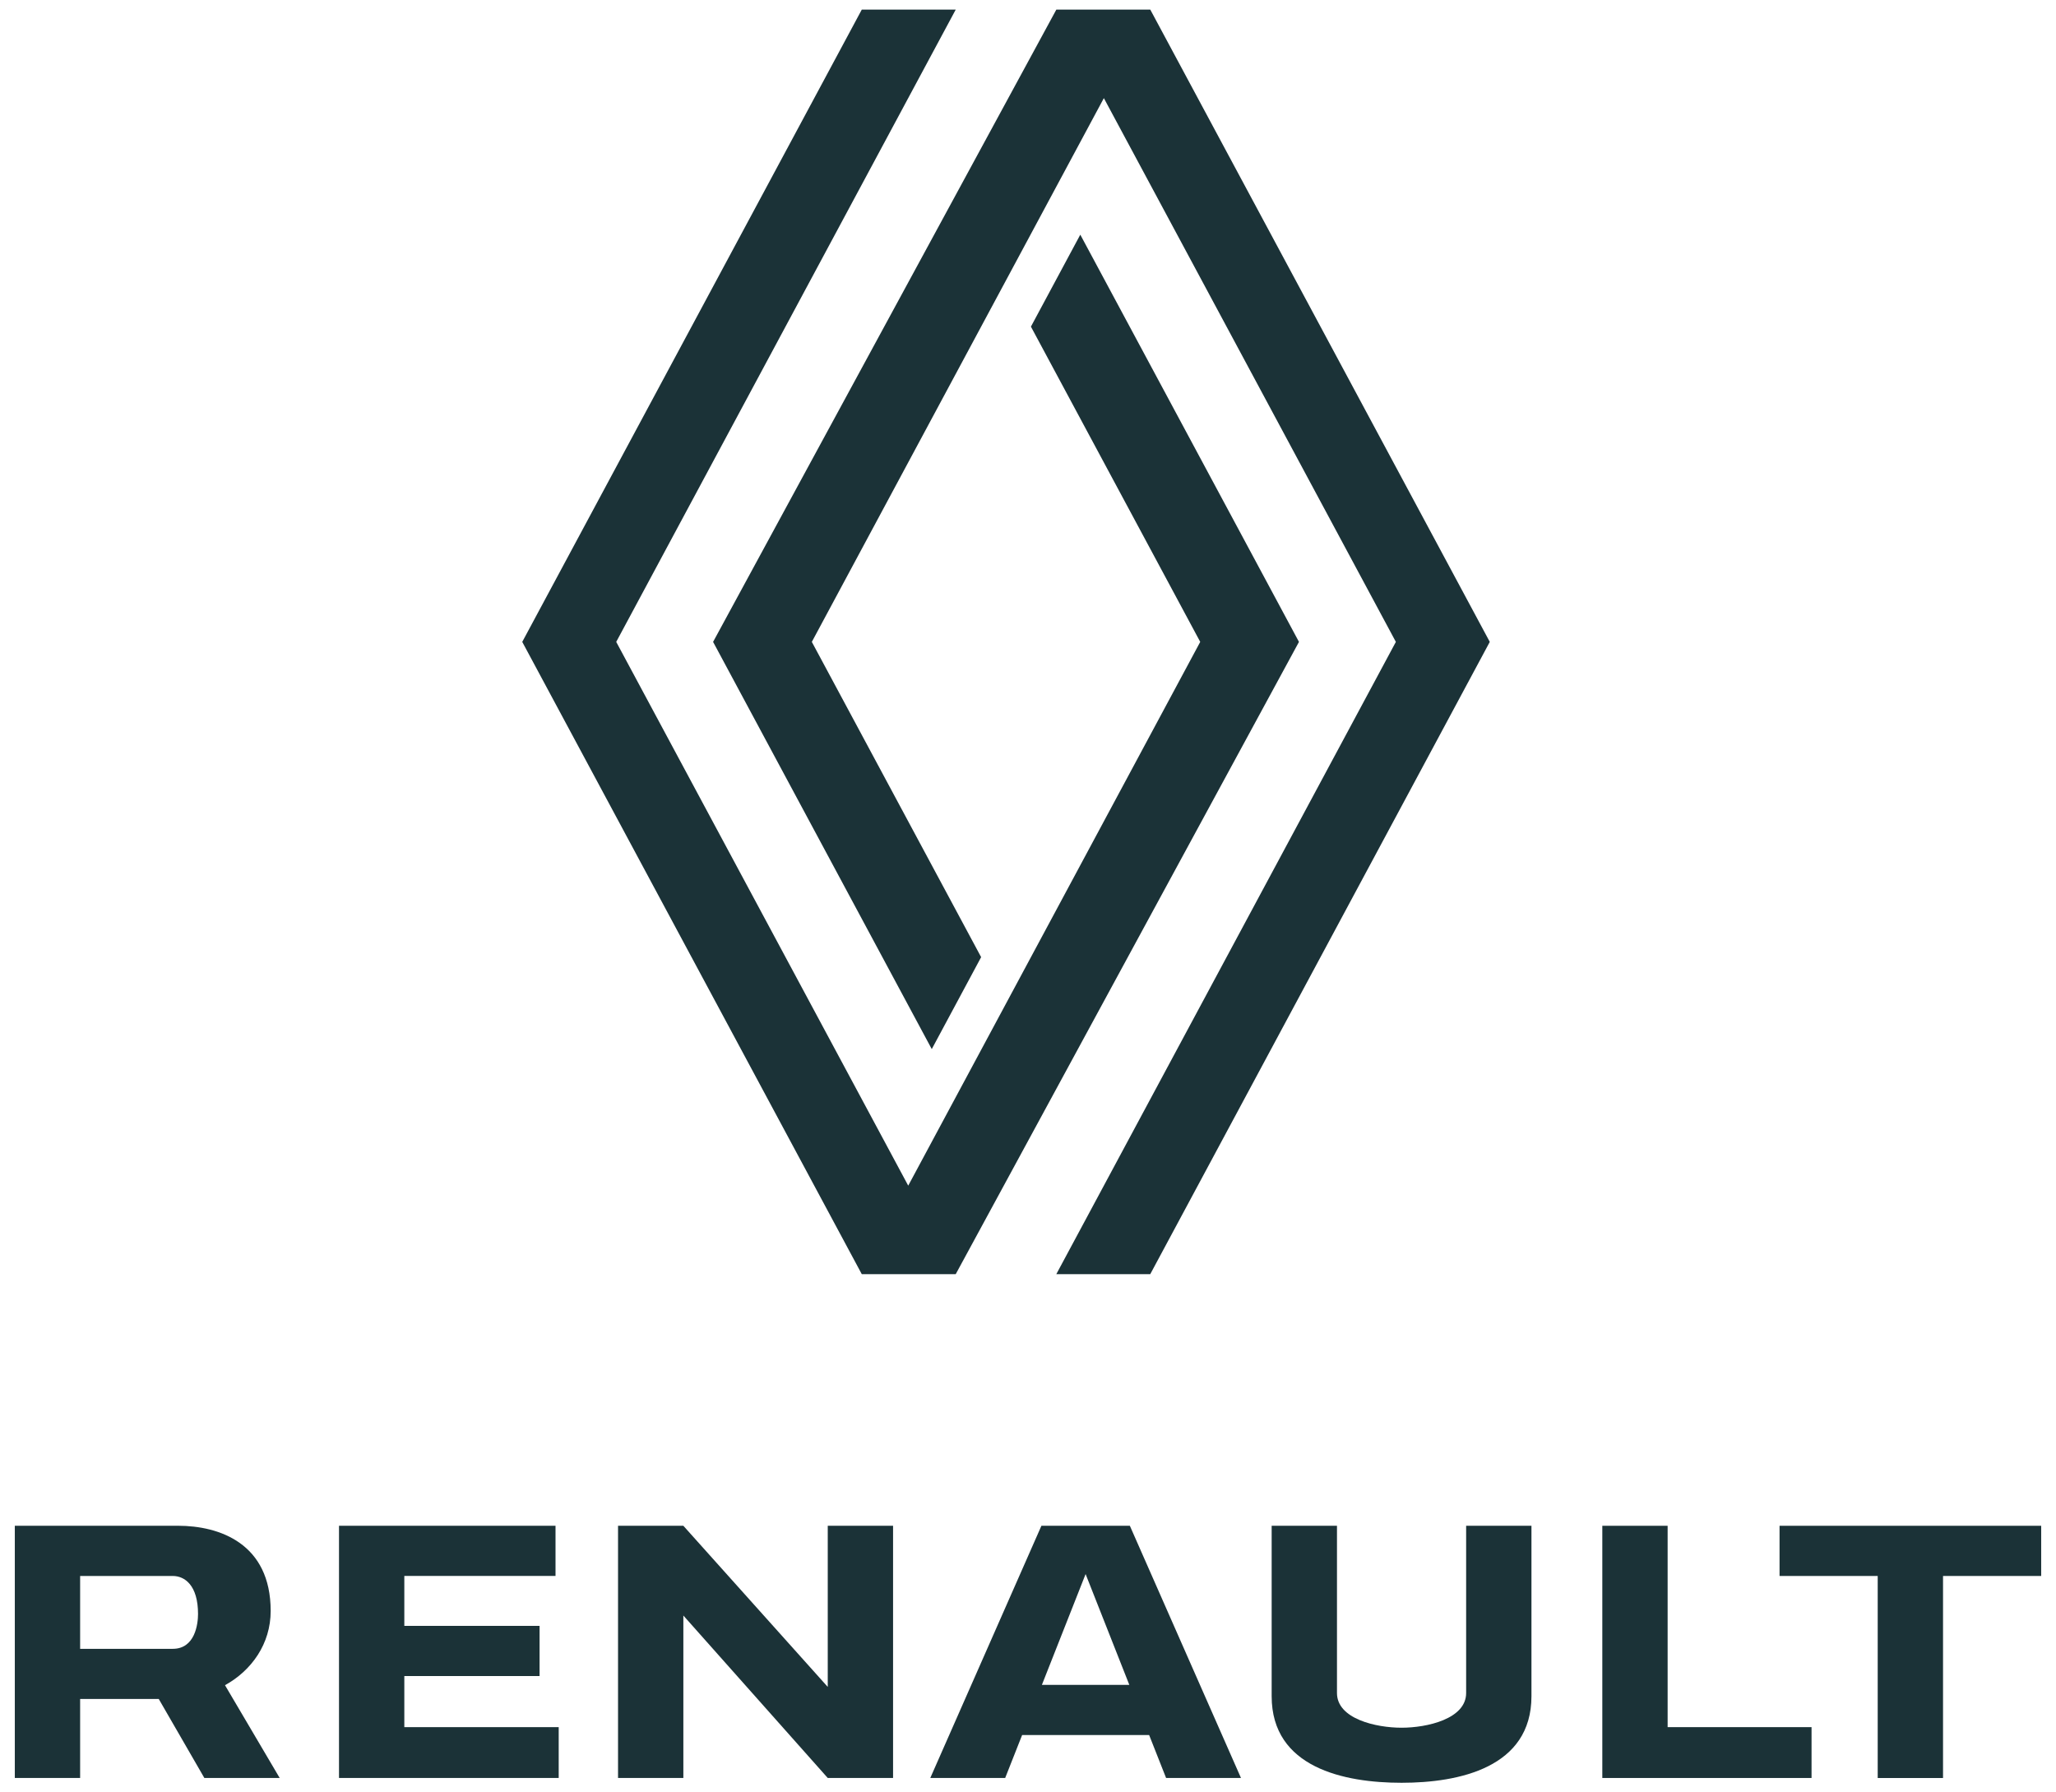
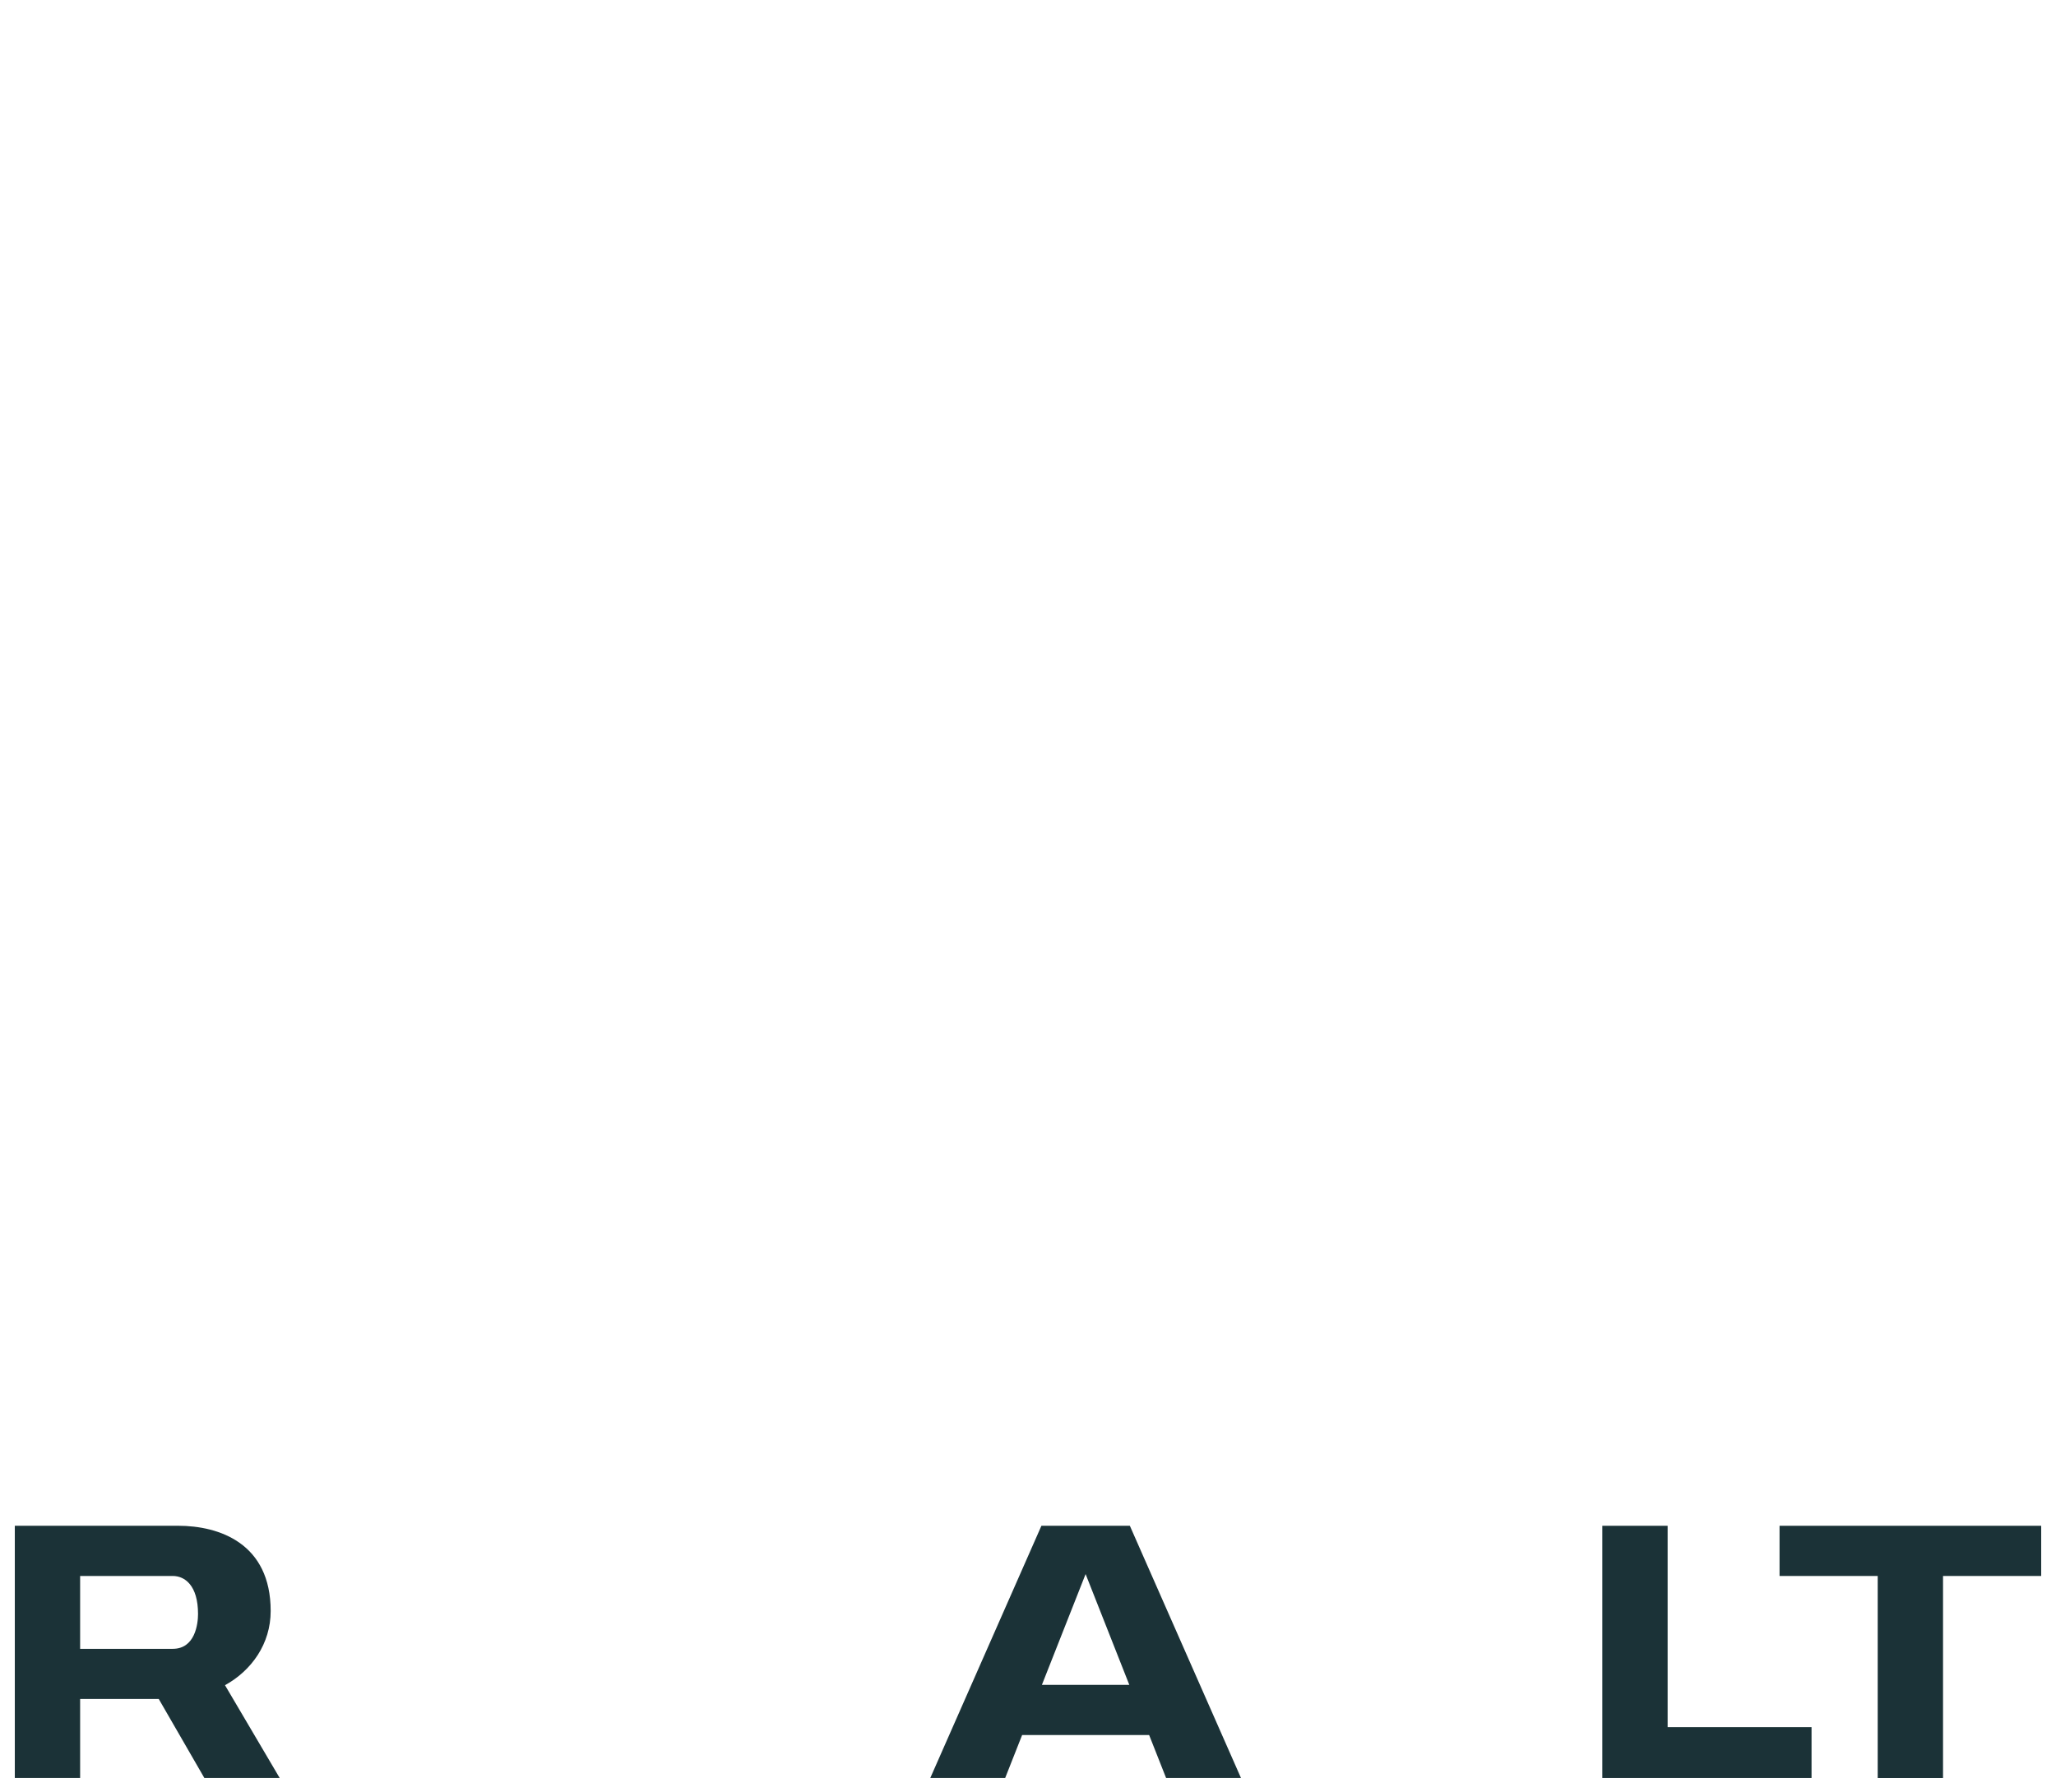
<svg xmlns="http://www.w3.org/2000/svg" id="b" viewBox="0 0 78 68">
  <defs>
    <style>.o{fill-rule:evenodd;}.o,.p{fill:#1b3237;stroke-width:0px;}</style>
  </defs>
-   <path id="c" class="p" d="m32.694.365l-12.881,23.987,12.881,23.987h3.564l13.022-23.987-8.296-15.449-1.873,3.489,6.423,11.96-11.078,20.629-11.078-20.629L36.258.365h-3.564Zm7.381,0l-13.022,23.987,8.296,15.449,1.873-3.489-6.423-11.96L41.878,3.723l11.078,20.629-12.882,23.987h3.564l12.881-23.987L43.639.365h-3.564Z" />
-   <path id="d" class="o" d="m12.861,57.885v9.568h8.335v-1.929h-5.857v-1.938h5.131v-1.904h-5.131v-1.894h5.736v-1.904h-8.214Z" />
  <path id="e" class="o" d="m.562,57.885v9.568h2.478v-2.997h2.983l1.73,2.997h2.858l-2.075-3.52c1.008-.556,1.733-1.569,1.733-2.816,0-2.559-1.94-3.233-3.516-3.233H.562Zm2.478,1.904h3.514c.454,0,.959.353.959,1.443,0,.37-.108,1.321-.959,1.321h-3.514v-2.764Z" />
-   <path id="f" class="p" d="m23.447,57.885v9.568h2.478v-6.163l5.478,6.163h2.478v-9.568h-2.478v6.113l-5.478-6.113h-2.478Z" />
  <path id="g" class="p" d="m39.509,57.885l-4.216,9.568h2.841l.643-1.629h4.819l.643,1.629h2.841l-4.216-9.568h-3.355Zm1.677,1.833l1.658,4.203h-3.317l1.658-4.203Z" />
  <path id="h" class="p" d="m60.788,57.885v9.568h7.938v-1.929h-5.46v-7.639h-2.478Z" />
  <path id="i" class="p" d="m67.512,57.885v1.904h3.724v7.665h2.478v-7.665h3.724v-1.904h-9.926Z" />
-   <path id="j" class="p" d="m48.244,57.885v6.466c0,2.71,2.749,3.284,4.928,3.284s4.928-.574,4.928-3.284v-6.466h-2.478v6.345c0,.985-1.49,1.316-2.45,1.316s-2.45-.331-2.45-1.316v-6.345h-2.478Z" />
</svg>